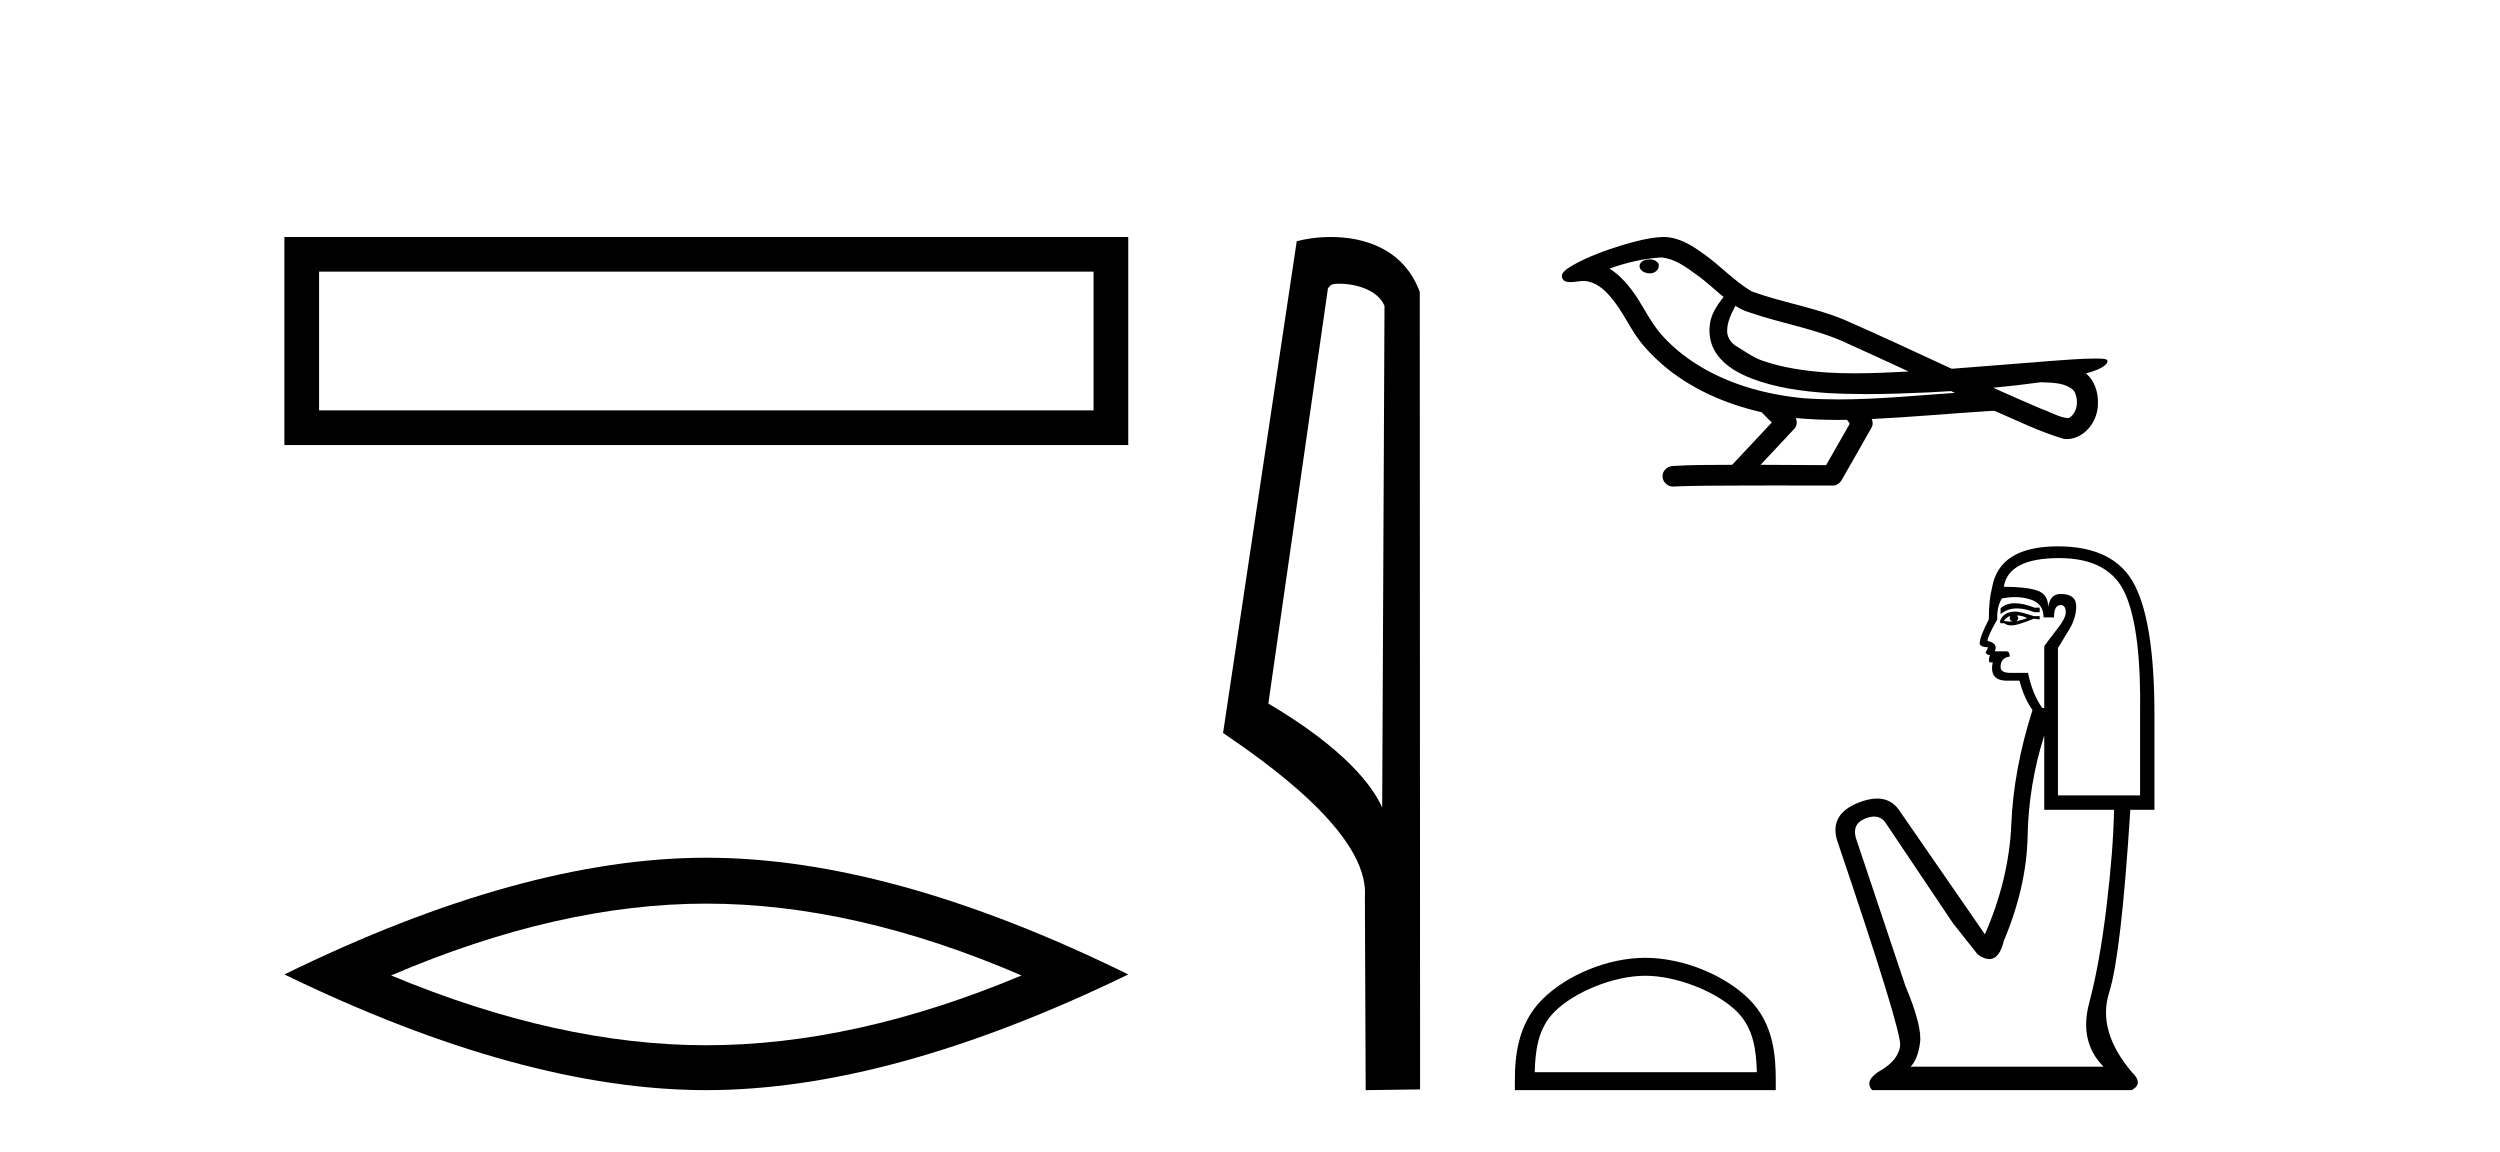
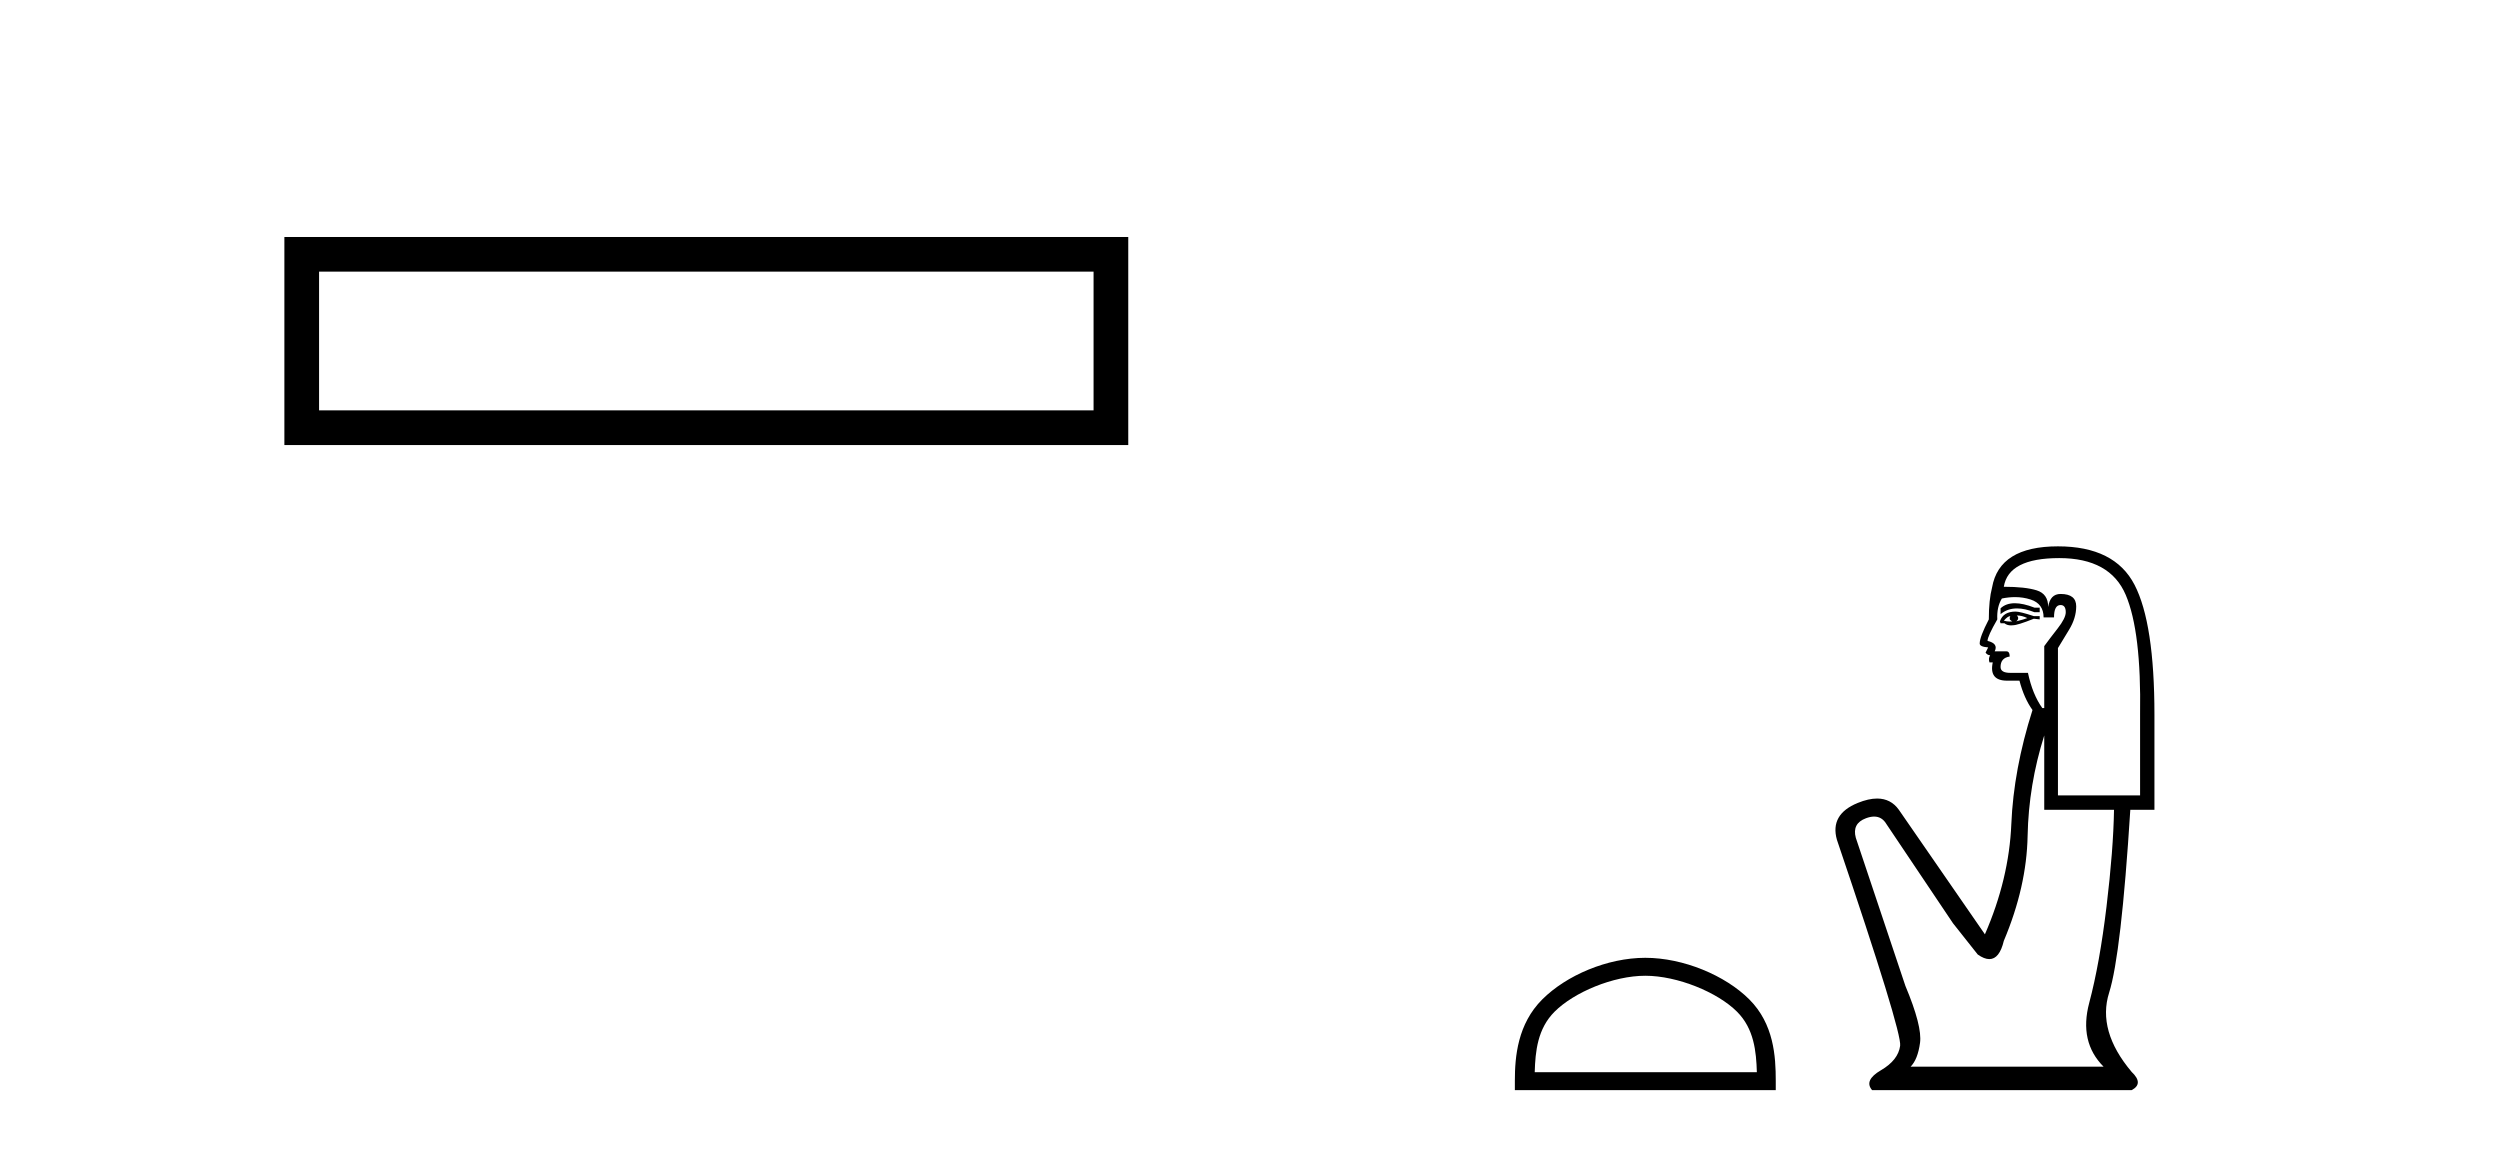
<svg xmlns="http://www.w3.org/2000/svg" width="89.0" height="41.0">
  <path d="M 10.124 8.437 L 10.124 15.844 L 40.166 15.844 L 40.166 8.437 L 10.124 8.437 M 38.931 9.67 L 38.931 14.609 L 11.359 14.609 L 11.359 9.67 L 38.931 9.67 Z" style="fill:#000000;stroke:none" />
-   <path d="M 25.145 32.169 Q 30.436 32.169 36.367 34.726 Q 30.436 37.211 25.145 37.211 Q 19.89 37.211 13.924 34.726 Q 19.89 32.169 25.145 32.169 ZM 25.145 30.535 Q 18.611 30.535 10.124 34.69 Q 18.611 38.809 25.145 38.809 Q 31.679 38.809 40.166 34.69 Q 31.715 30.535 25.145 30.535 Z" style="fill:#000000;stroke:none" />
-   <path d="M 47.676 10.1 C 48.301 10.1 49.065 10.34 49.288 10.89 L 49.206 28.751 L 49.206 28.751 C 48.889 28.034 47.948 26.699 45.153 25.046 L 47.275 10.263 C 47.375 10.157 47.372 10.1 47.676 10.1 ZM 49.206 28.751 L 49.206 28.751 C 49.206 28.751 49.206 28.751 49.206 28.751 L 49.206 28.751 L 49.206 28.751 ZM 47.379 8.437 C 46.901 8.437 46.47 8.505 46.164 8.588 L 43.541 26.094 C 44.929 27.044 48.742 29.648 48.59 31.91 L 48.618 38.809 L 50.555 38.783 L 50.544 10.393 C 49.968 8.837 48.537 8.437 47.379 8.437 Z" style="fill:#000000;stroke:none" />
-   <path d="M 58.726 9.235 C 58.718 9.235 58.71 9.235 58.702 9.235 C 58.57 9.236 58.416 9.292 58.374 9.429 C 58.339 9.563 58.466 9.676 58.584 9.707 C 58.63 9.723 58.681 9.732 58.731 9.732 C 58.839 9.732 58.945 9.692 59.007 9.6 C 59.07 9.516 59.078 9.37 58.975 9.312 C 58.908 9.25 58.815 9.235 58.726 9.235 ZM 61.782 10.886 L 61.791 10.892 L 61.798 10.896 C 61.947 10.996 62.111 11.07 62.284 11.123 C 63.45 11.527 64.693 11.709 65.811 12.246 C 66.526 12.568 67.237 12.897 67.949 13.226 C 67.307 13.259 66.663 13.29 66.02 13.29 C 65.689 13.29 65.358 13.282 65.028 13.261 C 64.249 13.203 63.466 13.094 62.728 12.835 C 62.387 12.717 62.1 12.49 61.793 12.312 C 61.612 12.196 61.482 11.995 61.486 11.777 C 61.488 11.457 61.637 11.162 61.782 10.886 ZM 59.136 9.166 L 59.147 9.167 L 59.148 9.167 C 59.623 9.208 60.018 9.504 60.391 9.776 C 60.736 10.016 61.035 10.309 61.36 10.574 C 61.113 10.88 60.882 11.231 60.862 11.636 C 60.834 11.969 60.913 12.31 61.103 12.585 C 61.396 13.02 61.875 13.286 62.353 13.474 C 63.221 13.804 64.15 13.932 65.073 13.993 C 65.534 14.019 65.997 14.029 66.459 14.029 C 67.187 14.029 67.916 14.003 68.643 13.97 C 68.915 13.956 69.186 13.94 69.458 13.923 C 69.486 13.944 69.646 13.989 69.558 13.989 C 69.557 13.989 69.555 13.989 69.554 13.989 C 68.187 14.084 66.817 14.219 65.446 14.219 C 65.034 14.219 64.621 14.207 64.209 14.177 C 62.819 14.044 61.43 13.656 60.26 12.876 C 59.843 12.595 59.456 12.268 59.125 11.888 C 58.794 11.498 58.559 11.036 58.287 10.604 C 58.02 10.204 57.71 9.82 57.3 9.562 C 57.891 9.35 58.508 9.2 59.136 9.166 ZM 72.645 13.609 L 72.653 13.609 C 73.009 13.625 73.393 13.612 73.705 13.808 C 73.79 13.857 73.86 13.929 73.886 14.026 C 73.993 14.305 73.945 14.676 73.688 14.86 C 73.666 14.878 73.641 14.884 73.614 14.884 C 73.568 14.884 73.519 14.867 73.475 14.863 C 73.186 14.796 72.926 14.639 72.644 14.544 C 72.079 14.303 71.517 14.056 70.958 13.804 C 71.522 13.751 72.085 13.685 72.645 13.609 ZM 63.93 14.881 C 63.942 14.882 63.954 14.884 63.966 14.885 C 64.449 14.93 64.934 14.949 65.419 14.949 C 65.531 14.949 65.643 14.948 65.755 14.946 C 65.777 15.001 65.871 15.053 65.837 15.111 C 65.561 15.594 65.285 16.076 65.01 16.559 C 64.232 16.552 63.454 16.549 62.677 16.547 C 63.084 16.111 63.496 15.679 63.899 15.24 C 63.975 15.138 63.982 14.995 63.93 14.881 ZM 59.223 8.437 C 59.211 8.437 59.199 8.437 59.187 8.437 C 58.689 8.46 58.203 8.593 57.728 8.734 C 57.136 8.919 56.548 9.132 56.006 9.433 C 55.864 9.522 55.701 9.605 55.616 9.755 C 55.569 9.865 55.643 10.005 55.762 10.027 C 55.812 10.039 55.862 10.043 55.912 10.043 C 56.066 10.043 56.221 10.002 56.375 10.002 C 56.433 10.002 56.491 10.008 56.549 10.024 C 56.911 10.106 57.189 10.38 57.411 10.662 C 57.758 11.088 57.986 11.595 58.305 12.04 C 58.544 12.381 58.841 12.673 59.15 12.951 C 60.157 13.832 61.417 14.38 62.715 14.676 C 62.83 14.803 62.955 14.92 63.077 15.04 C 62.606 15.543 62.135 16.045 61.664 16.547 C 60.955 16.554 60.245 16.543 59.537 16.589 C 59.368 16.609 59.208 16.735 59.189 16.911 C 59.157 17.122 59.347 17.323 59.555 17.323 C 59.574 17.323 59.592 17.321 59.611 17.318 C 60.372 17.286 61.134 17.292 61.896 17.286 C 62.306 17.284 62.716 17.283 63.127 17.283 C 63.845 17.283 64.563 17.285 65.281 17.286 C 65.438 17.269 65.551 17.138 65.613 17.002 C 65.955 16.4 66.304 15.801 66.642 15.196 C 66.681 15.108 66.673 15.004 66.634 14.917 C 67.993 14.851 69.348 14.727 70.705 14.64 C 70.784 14.64 70.864 14.625 70.943 14.625 C 70.968 14.625 70.993 14.627 71.018 14.631 C 71.828 14.981 72.625 15.376 73.474 15.625 C 73.508 15.63 73.543 15.632 73.578 15.632 C 73.9 15.632 74.204 15.45 74.397 15.199 C 74.592 14.956 74.692 14.646 74.687 14.335 C 74.693 13.951 74.563 13.545 74.262 13.295 C 74.495 13.223 74.742 13.159 74.936 13.006 C 74.986 12.963 75.047 12.892 75.019 12.822 C 74.955 12.764 74.856 12.777 74.776 12.766 C 74.717 12.765 74.659 12.764 74.6 12.764 C 74.067 12.764 73.535 12.814 73.004 12.85 C 71.829 12.94 70.654 13.042 69.479 13.128 C 68.198 12.537 66.921 11.934 65.629 11.373 C 64.574 10.939 63.434 10.765 62.365 10.376 C 61.73 10.005 61.236 9.445 60.633 9.028 C 60.221 8.726 59.752 8.437 59.223 8.437 Z" style="fill:#000000;stroke:none" />
  <path d="M 58.573 34.737 C 59.716 34.737 61.146 35.324 61.837 36.016 C 62.443 36.622 62.522 37.424 62.544 38.17 L 54.636 38.17 C 54.658 37.424 54.737 36.622 55.343 36.016 C 56.035 35.324 57.431 34.737 58.573 34.737 ZM 58.573 34.098 C 57.218 34.098 55.76 34.724 54.905 35.579 C 54.029 36.455 53.929 37.609 53.929 38.473 L 53.929 38.809 L 63.217 38.809 L 63.217 38.473 C 63.217 37.609 63.151 36.455 62.275 35.579 C 61.42 34.724 59.928 34.098 58.573 34.098 Z" style="fill:#000000;stroke:none" />
  <path d="M 71.728 21.475 Q 71.412 21.475 71.22 21.656 L 71.22 21.864 Q 71.463 21.66 71.806 21.66 Q 72.084 21.66 72.427 21.795 L 72.613 21.795 L 72.613 21.632 L 72.427 21.632 Q 72.024 21.475 71.728 21.475 ZM 71.8 21.911 Q 71.986 21.911 72.172 22.004 Q 72.056 22.05 71.777 22.12 Q 71.847 22.073 71.847 22.004 Q 71.847 21.957 71.8 21.911 ZM 71.568 21.934 Q 71.545 21.957 71.545 22.027 Q 71.545 22.073 71.638 22.12 Q 71.591 22.127 71.542 22.127 Q 71.444 22.127 71.336 22.097 Q 71.475 21.934 71.568 21.934 ZM 71.754 21.772 Q 71.313 21.772 71.197 22.12 L 71.22 22.189 L 71.359 22.189 Q 71.452 22.264 71.59 22.264 Q 71.624 22.264 71.661 22.259 Q 71.824 22.259 72.404 22.027 L 72.613 22.05 L 72.613 21.934 L 72.404 21.934 Q 71.916 21.772 71.754 21.772 ZM 71.733 21.257 Q 72.025 21.257 72.288 21.342 Q 72.752 21.493 72.752 21.98 L 73.123 21.98 Q 73.123 21.539 73.356 21.539 Q 73.541 21.539 73.541 21.795 Q 73.541 22.004 73.251 22.375 Q 72.961 22.746 72.775 23.002 L 72.775 25.207 L 72.706 25.207 Q 72.357 24.72 72.195 23.954 L 71.568 23.954 Q 71.22 23.954 71.22 23.745 Q 71.22 23.42 71.545 23.373 Q 71.545 23.188 71.429 23.188 L 71.011 23.188 Q 71.15 22.909 70.756 22.816 Q 70.756 22.654 71.104 22.05 Q 71.081 21.609 71.266 21.307 Q 71.509 21.257 71.733 21.257 ZM 73.309 19.868 Q 75.12 19.868 75.677 21.18 Q 76.234 22.491 76.187 25.439 L 76.187 28.317 L 73.263 28.317 L 73.263 23.071 Q 73.402 22.839 73.657 22.422 Q 73.913 22.004 73.913 21.586 Q 73.913 21.145 73.356 21.145 Q 72.984 21.145 72.915 21.609 Q 72.915 21.145 72.508 21.017 Q 72.102 20.889 71.336 20.889 Q 71.499 19.868 73.309 19.868 ZM 72.775 26.182 L 72.775 28.828 L 75.259 28.828 Q 75.236 30.244 74.992 32.275 Q 74.748 34.306 74.377 35.699 Q 74.006 37.092 74.888 37.974 L 68.017 37.974 Q 68.272 37.718 68.353 37.126 Q 68.435 36.535 67.831 35.095 L 66.067 29.826 Q 65.928 29.316 66.427 29.13 Q 66.586 29.07 66.719 29.07 Q 67 29.07 67.158 29.339 L 69.526 32.867 L 70.408 33.981 Q 70.64 34.144 70.82 34.144 Q 71.181 34.144 71.336 33.494 Q 72.149 31.567 72.183 29.757 Q 72.218 27.946 72.775 26.182 ZM 73.263 19.45 Q 71.174 19.45 70.918 20.913 Q 70.802 21.354 70.802 22.05 Q 70.477 22.677 70.477 22.909 Q 70.477 23.025 70.779 23.048 L 70.686 23.234 Q 70.756 23.327 70.849 23.327 Q 70.779 23.443 70.825 23.582 L 70.942 23.582 Q 70.802 24.232 71.452 24.232 L 71.893 24.232 Q 72.056 24.859 72.357 25.277 Q 71.684 27.389 71.603 29.339 Q 71.522 31.289 70.663 33.262 L 67.599 28.828 Q 67.313 28.428 66.825 28.428 Q 66.52 28.428 66.137 28.584 Q 65.138 28.991 65.394 29.896 Q 67.715 36.743 67.645 37.231 Q 67.576 37.742 66.961 38.101 Q 66.345 38.461 66.647 38.809 L 75.886 38.809 Q 76.327 38.577 75.886 38.159 Q 74.655 36.697 75.085 35.339 Q 75.514 33.981 75.839 28.828 L 76.698 28.828 L 76.698 25.439 Q 76.698 22.189 75.99 20.82 Q 75.282 19.45 73.263 19.45 Z" style="fill:#000000;stroke:none" />
</svg>